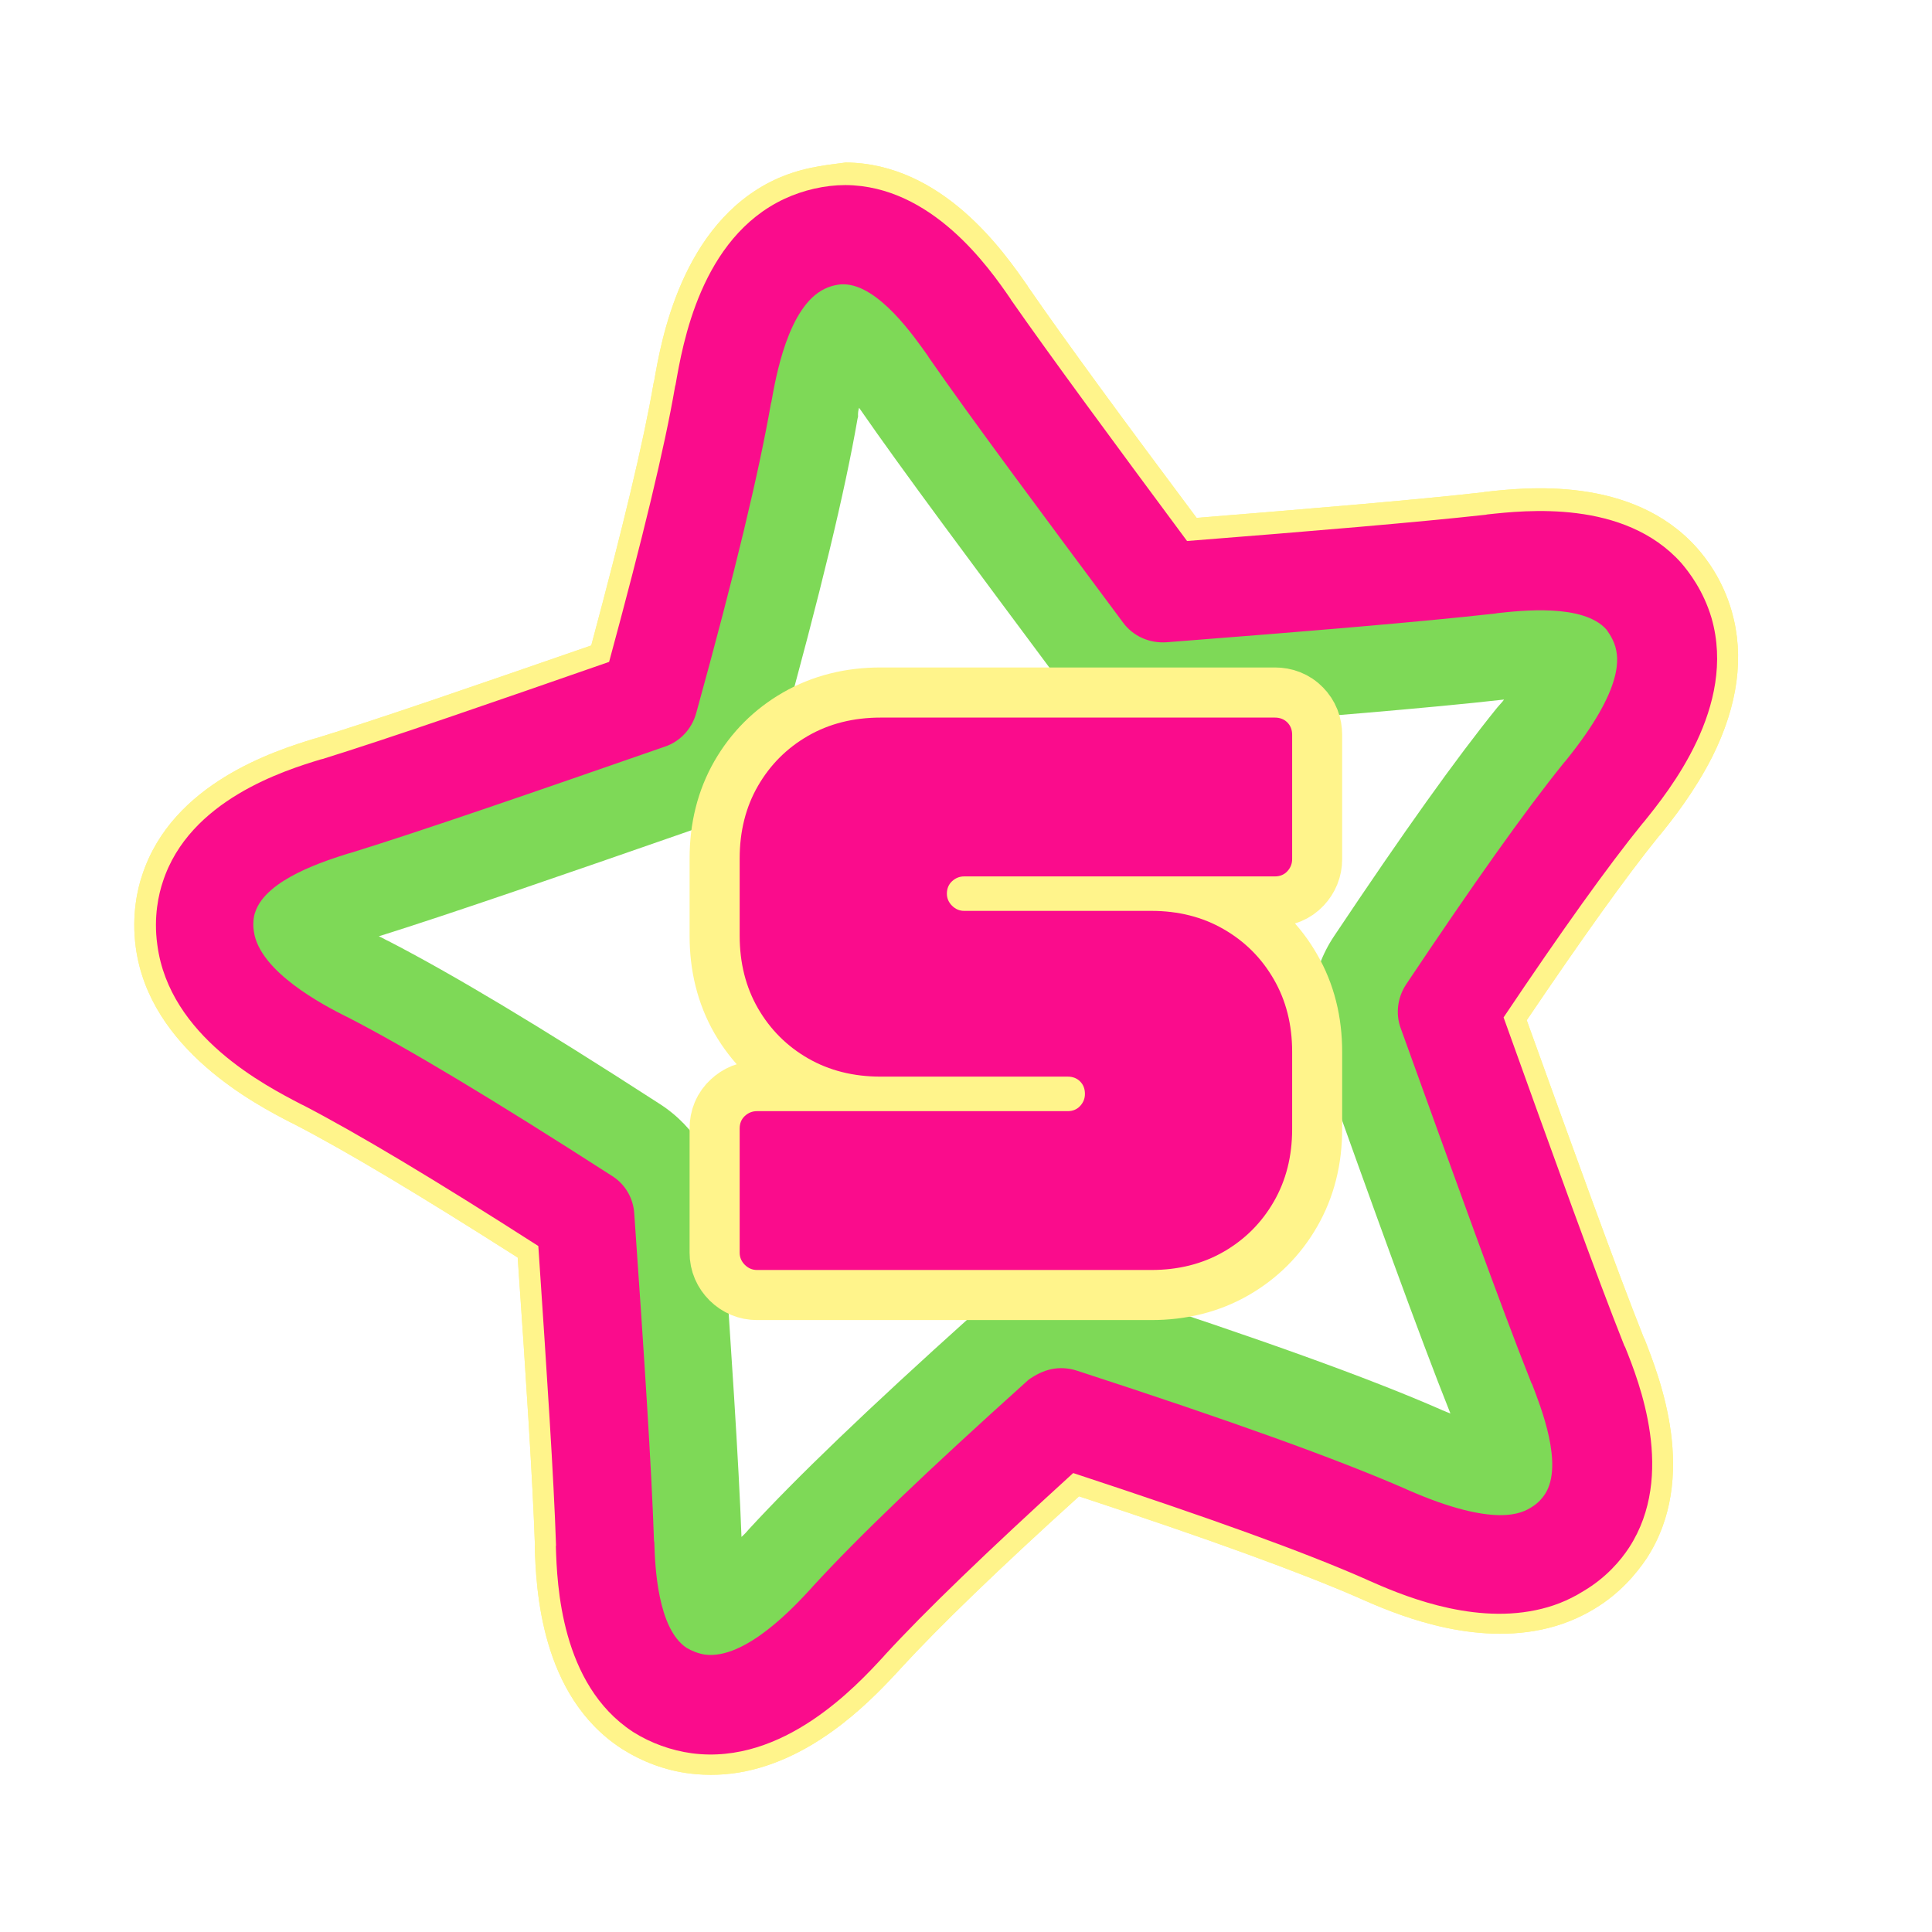
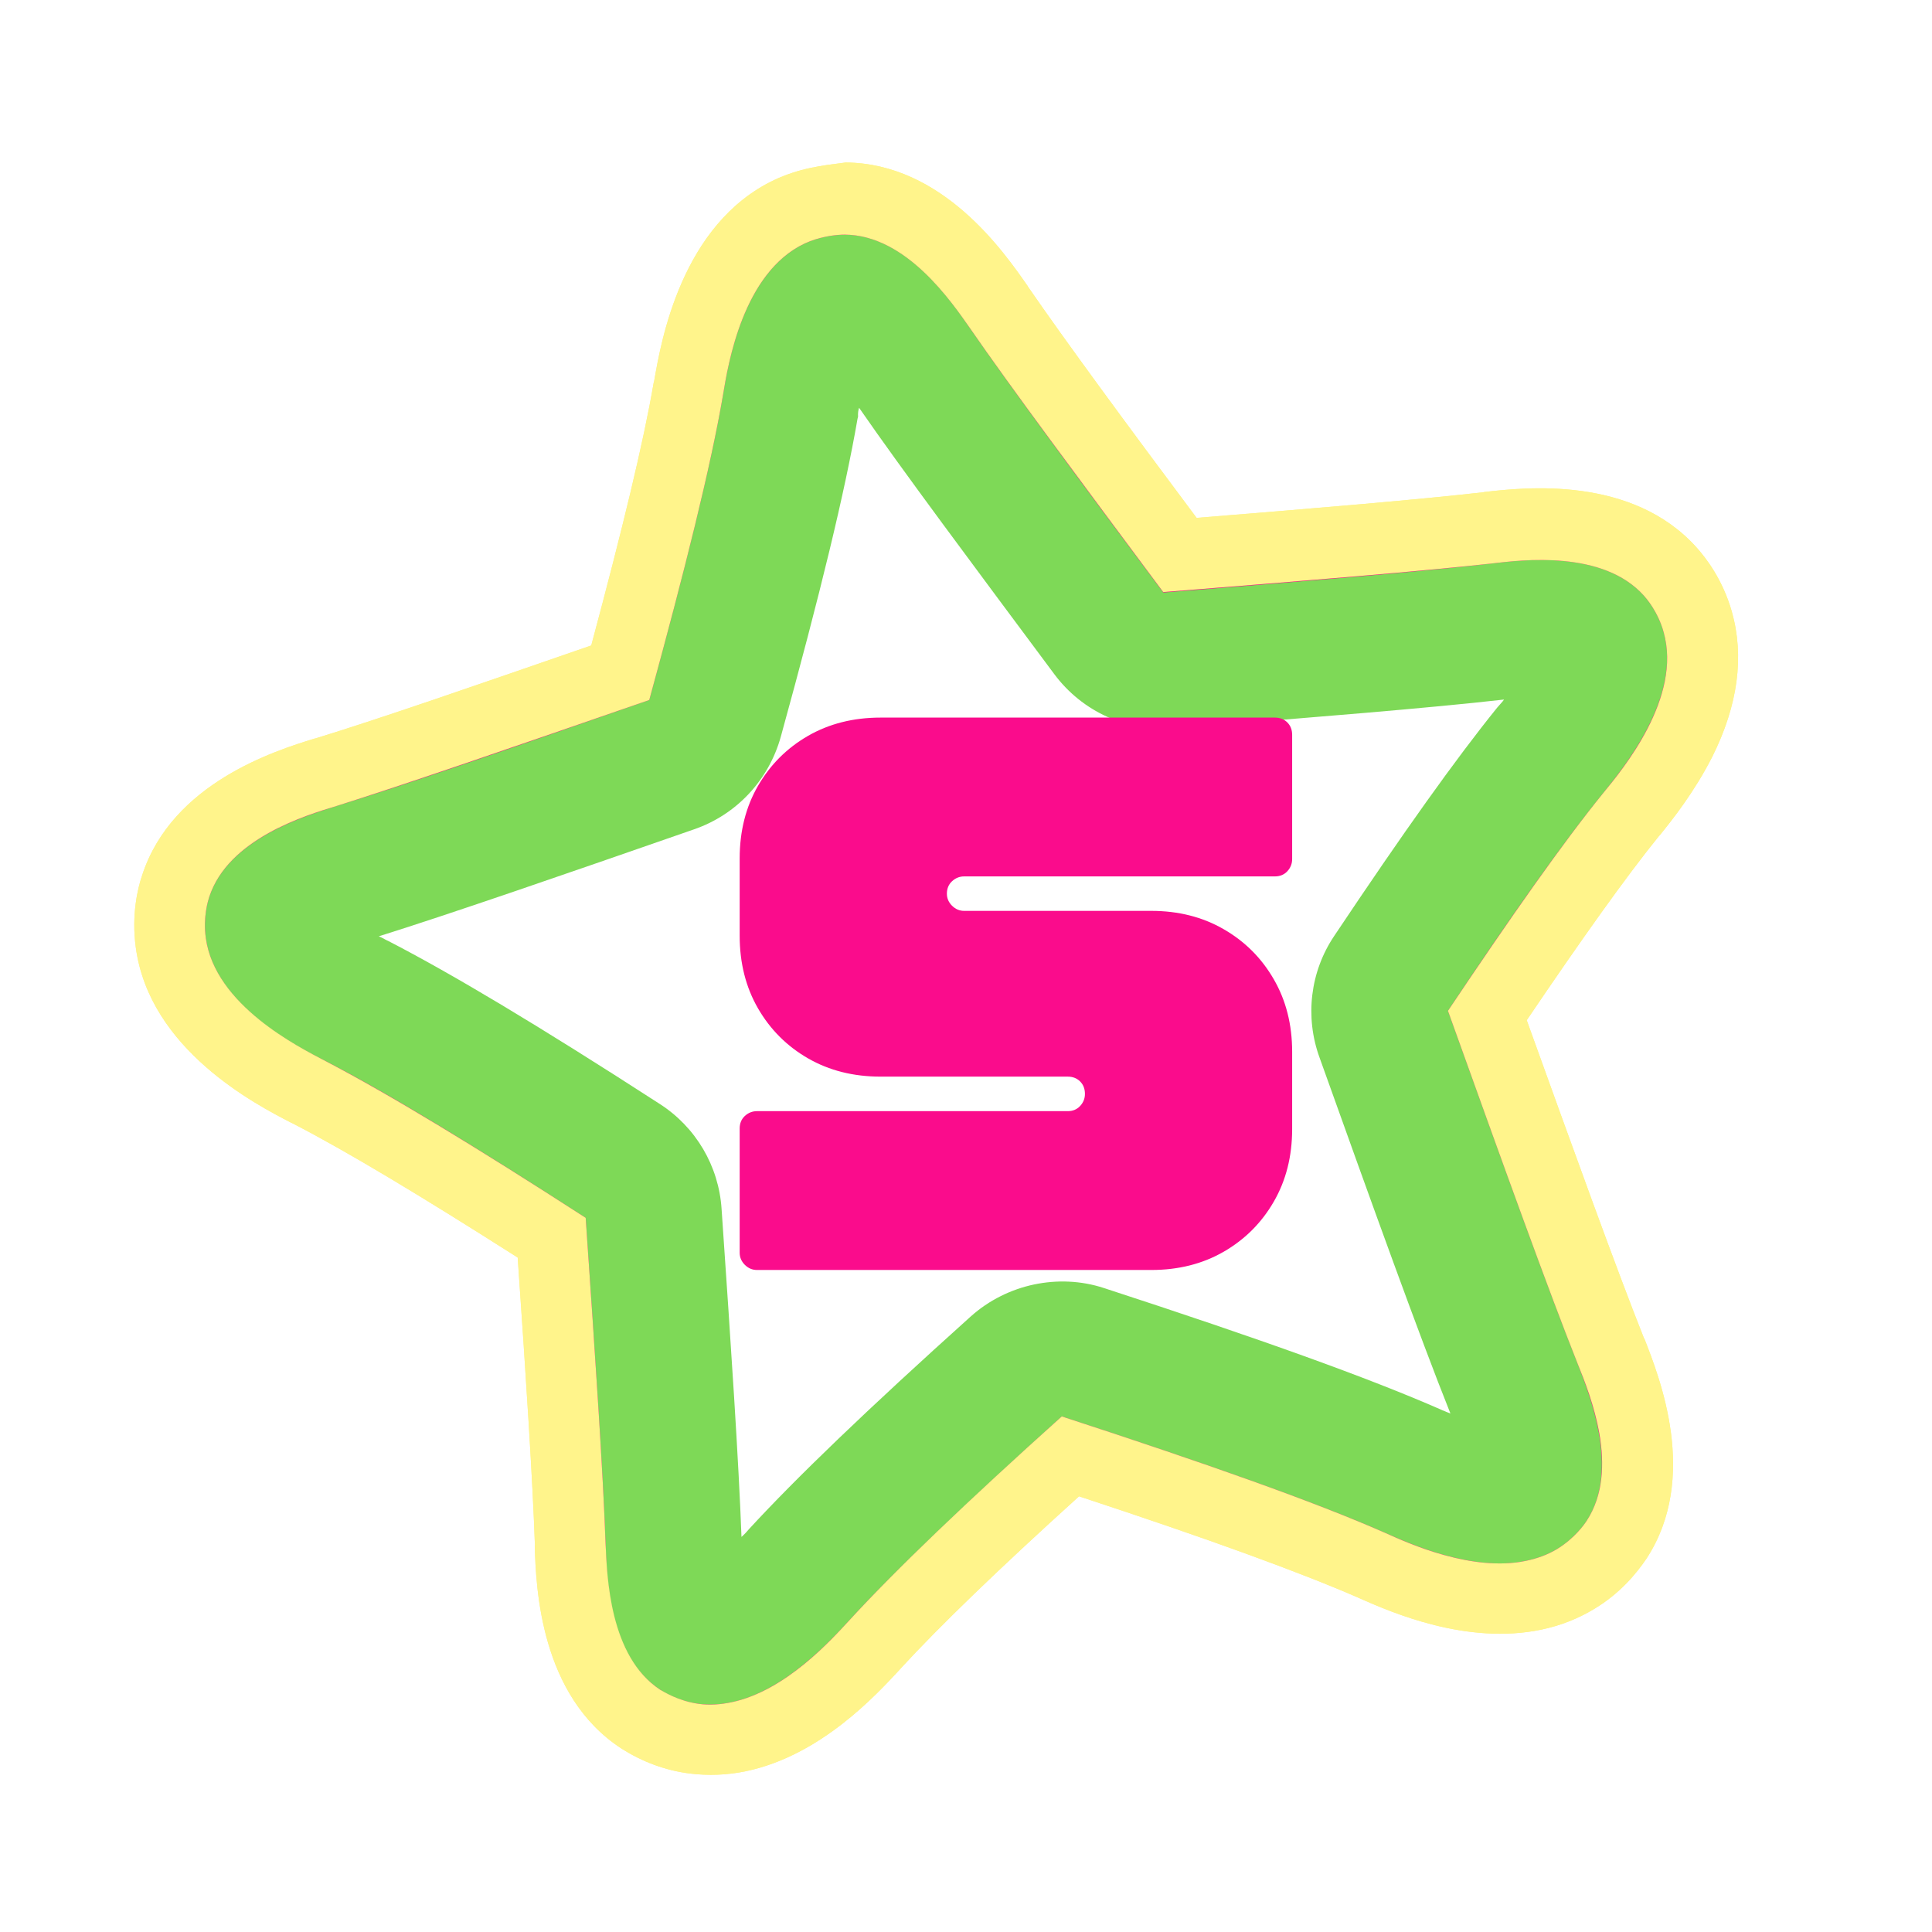
<svg xmlns="http://www.w3.org/2000/svg" version="1.0" preserveAspectRatio="xMidYMid meet" height="500" viewBox="0 0 375 375" zoomAndPan="magnify" width="500">
  <defs>
    <g />
    <clipPath id="81bd11b6ac">
      <path clip-rule="nonzero" d="M 53 58 L 311 58 L 311 318 L 53 318 Z M 53 58" />
    </clipPath>
    <clipPath id="dcae687e67">
      <path clip-rule="nonzero" d="M 0 65.488 L 312.266 -0.082 L 375.523 301.164 L 63.258 366.734 Z M 0 65.488" />
    </clipPath>
    <clipPath id="290eb4964a">
      <path clip-rule="nonzero" d="M 0 65.488 L 312.266 -0.082 L 375.523 301.164 L 63.258 366.734 Z M 0 65.488" />
    </clipPath>
    <clipPath id="550c4a5d23">
      <path clip-rule="nonzero" d="M 39 45 L 324 45 L 324 331 L 39 331 Z M 39 45" />
    </clipPath>
    <clipPath id="edb9f33f83">
      <path clip-rule="nonzero" d="M 0 65.488 L 312.266 -0.082 L 375.523 301.164 L 63.258 366.734 Z M 0 65.488" />
    </clipPath>
    <clipPath id="51a95dfcb0">
      <path clip-rule="nonzero" d="M 0 65.488 L 312.266 -0.082 L 375.523 301.164 L 63.258 366.734 Z M 0 65.488" />
    </clipPath>
    <clipPath id="a6cb4f7d7b">
      <path clip-rule="nonzero" d="M 26 31 L 338 31 L 338 345 L 26 345 Z M 26 31" />
    </clipPath>
    <clipPath id="14e43ab9a9">
      <path clip-rule="nonzero" d="M 0 65.488 L 312.266 -0.082 L 375.523 301.164 L 63.258 366.734 Z M 0 65.488" />
    </clipPath>
    <clipPath id="ae405eeb6a">
      <path clip-rule="nonzero" d="M 0 65.488 L 312.266 -0.082 L 375.523 301.164 L 63.258 366.734 Z M 0 65.488" />
    </clipPath>
    <clipPath id="9d9e68cf38">
      <path clip-rule="nonzero" d="M 30 35 L 334 35 L 334 341 L 30 341 Z M 30 35" />
    </clipPath>
    <clipPath id="b0c6faf3a8">
      <path clip-rule="nonzero" d="M 0 65.488 L 312.266 -0.082 L 375.523 301.164 L 63.258 366.734 Z M 0 65.488" />
    </clipPath>
    <clipPath id="1b78796904">
      <path clip-rule="nonzero" d="M 0 65.488 L 312.266 -0.082 L 375.523 301.164 L 63.258 366.734 Z M 0 65.488" />
    </clipPath>
    <clipPath id="a6411bee22">
      <path clip-rule="nonzero" d="M 53 58 L 311 58 L 311 318 L 53 318 Z M 53 58" />
    </clipPath>
    <clipPath id="6f358bd958">
      <path clip-rule="nonzero" d="M 0 65.488 L 312.266 -0.082 L 375.523 301.164 L 63.258 366.734 Z M 0 65.488" />
    </clipPath>
    <clipPath id="0b16d59ccd">
      <path clip-rule="nonzero" d="M 0 65.488 L 312.266 -0.082 L 375.523 301.164 L 63.258 366.734 Z M 0 65.488" />
    </clipPath>
    <clipPath id="dfbecd1645">
      <path clip-rule="nonzero" d="M 39 45 L 324 45 L 324 331 L 39 331 Z M 39 45" />
    </clipPath>
    <clipPath id="7ac3a0c251">
      <path clip-rule="nonzero" d="M 0 65.488 L 312.266 -0.082 L 375.523 301.164 L 63.258 366.734 Z M 0 65.488" />
    </clipPath>
    <clipPath id="1384a6bf2f">
      <path clip-rule="nonzero" d="M 0 65.488 L 312.266 -0.082 L 375.523 301.164 L 63.258 366.734 Z M 0 65.488" />
    </clipPath>
    <clipPath id="bab6638e7d">
      <path clip-rule="nonzero" d="M 26 31 L 338 31 L 338 345 L 26 345 Z M 26 31" />
    </clipPath>
    <clipPath id="28d04f83aa">
      <path clip-rule="nonzero" d="M 0 65.488 L 312.266 -0.082 L 375.523 301.164 L 63.258 366.734 Z M 0 65.488" />
    </clipPath>
    <clipPath id="9a3d789173">
      <path clip-rule="nonzero" d="M 0 65.488 L 312.266 -0.082 L 375.523 301.164 L 63.258 366.734 Z M 0 65.488" />
    </clipPath>
    <clipPath id="92d767b940">
      <path clip-rule="nonzero" d="M 30 35 L 334 35 L 334 341 L 30 341 Z M 30 35" />
    </clipPath>
    <clipPath id="4ceb2ad4fe">
-       <path clip-rule="nonzero" d="M 0 65.488 L 312.266 -0.082 L 375.523 301.164 L 63.258 366.734 Z M 0 65.488" />
-     </clipPath>
+       </clipPath>
    <clipPath id="2dd947bb23">
      <path clip-rule="nonzero" d="M 0 65.488 L 312.266 -0.082 L 375.523 301.164 L 63.258 366.734 Z M 0 65.488" />
    </clipPath>
  </defs>
-   <rect fill-opacity="1" height="450" y="-37.5" fill="#ffffff" width="450" x="-37.5" />
  <rect fill-opacity="1" height="450" y="-37.5" fill="#ffffff" width="450" x="-37.5" />
  <g clip-path="url(#81bd11b6ac)">
    <g clip-path="url(#dcae687e67)">
      <g clip-path="url(#290eb4964a)">
        <path fill-rule="nonzero" fill-opacity="1" d="M 293.52 290.199 C 287.453 291.473 277.898 287.238 274.719 285.855 L 274.305 285.66 C 260.766 279.746 240.398 272.379 210.211 262.602 C 208.004 261.852 205.66 261.785 203.43 262.254 C 201.199 262.723 199.098 263.816 197.289 265.406 C 177.469 283.266 164.125 296.035 155.102 305.848 L 154.801 306.191 C 152.445 308.734 145.312 316.477 139.336 317.73 C 138.621 317.879 137.977 317.922 137.402 317.855 C 136.723 317.719 135.934 317.512 135.395 317.16 C 133.539 315.871 131.285 311.781 130.863 299.57 L 130.895 299.285 C 130.402 284.949 128.938 262.895 127.031 235.625 C 126.723 231.5 124.523 227.676 120.98 225.438 C 97.82 210.551 81.488 200.656 69.469 194.422 L 69.055 194.23 C 56.617 187.805 53.605 183.219 53.223 180.504 C 53.125 179.594 53.312 178.715 53.344 178.43 C 54.004 176.242 57.316 172.938 69.137 169.336 L 69.406 169.281 C 83.578 164.906 105.465 157.332 130.543 148.523 C 134.625 147.109 137.828 143.734 138.914 139.594 C 146.32 111.859 150.945 92.625 153.301 78.996 L 153.406 78.602 C 155.812 64.773 159.293 60.5 161.75 59.332 C 162.086 59.168 162.535 59.074 162.891 59 C 163.07 58.961 163.426 58.887 163.801 58.902 C 166.055 58.988 170.137 61.113 177.188 71.184 L 177.332 71.434 C 185.621 83.387 199.387 101.926 215.094 123.035 C 217.812 126.66 222.25 128.707 226.734 128.324 C 253.215 126.211 276.391 124.328 290.77 122.703 L 291.035 122.648 C 303.328 121.277 307.598 122.988 309.152 124.621 C 309.387 124.852 309.914 125.578 310.102 126.473 C 310.84 129.109 309.945 134.609 301.145 145.496 L 300.844 145.836 C 293.156 155.371 283.082 169.504 269.965 189.121 C 267.621 192.594 267.145 196.98 268.523 200.883 C 278.992 229.895 287.977 254.934 293.914 269.898 L 293.973 270.168 C 298.496 281.516 298.074 286.168 296.895 288.09 C 296.613 288.523 295.996 289.121 295.336 289.539 C 294.84 289.828 294.234 290.047 293.52 290.199 Z M 293.52 290.199" fill="#ffffff" />
      </g>
    </g>
  </g>
  <g clip-path="url(#550c4a5d23)">
    <g clip-path="url(#edb9f33f83)">
      <g clip-path="url(#51a95dfcb0)">
        <path fill-rule="nonzero" fill-opacity="1" d="M 166.75 79.152 C 175.184 91.355 188.914 109.715 204.617 130.824 C 210.07 138.16 218.816 142.098 227.895 141.402 C 255.199 139.211 277.375 137.441 291.93 135.781 C 291.648 136.215 291.258 136.578 290.887 137.027 L 290.586 137.371 C 282.527 147.355 272.523 161.379 258.984 181.645 C 254.297 188.594 253.254 197.383 256.117 205.258 C 266.48 234.199 275.445 259.148 281.527 274.363 C 281.027 274.188 280.504 273.926 280.004 273.75 L 279.59 273.559 C 265.637 267.453 244.875 259.98 214.273 250.008 C 209.77 248.531 205.086 248.398 200.711 249.316 C 196.25 250.254 191.941 252.367 188.414 255.531 C 168.273 273.641 154.629 286.754 145.375 296.805 L 145.074 297.148 C 144.703 297.598 144.312 297.961 143.922 298.32 C 143.391 283.805 141.926 261.754 140.059 234.66 C 139.512 226.297 135.043 218.758 128.043 214.266 C 104.543 199.074 87.816 189.078 75.379 182.652 L 74.969 182.461 C 74.445 182.199 74.016 181.914 73.512 181.742 C 87.848 177.242 109.734 169.664 134.738 160.965 C 142.988 158.113 149.219 151.402 151.555 142.992 C 159.277 115.004 164.008 95.379 166.449 81.266 L 166.551 80.871 C 166.508 80.227 166.574 79.652 166.75 79.152 M 160.246 45.953 C 158.996 46.215 157.586 46.605 156.145 47.281 C 144.199 52.957 141.312 70.703 140.332 76.688 C 137.945 90.605 132.984 110.465 126.02 135.871 C 99.375 145.191 78.703 152.328 65.312 156.445 C 59.285 158.363 44.289 162.816 40.605 174.117 C 40.383 174.816 39.375 178.008 39.949 182.082 C 41.773 195.207 57.91 203.277 63.23 205.98 C 75.449 212.266 92.34 222.602 113.68 236.379 C 115.59 264.113 117.051 285.703 117.539 299.574 C 117.742 305.867 118.145 321.527 128.168 327.996 C 128.816 328.418 131.602 330.16 135.633 330.715 C 137.836 330.996 139.941 330.832 141.996 330.402 C 152.434 328.211 161.422 318.215 164.84 314.52 C 173.938 304.594 187.848 291.426 206.09 274.926 C 233.895 283.992 255.121 291.461 268.984 297.586 C 273.598 299.598 285.758 305.152 296.199 302.957 C 298.25 302.527 300.336 301.809 302.238 300.664 C 305.707 298.539 307.559 295.82 307.98 295.176 C 314.465 285.242 308.531 270.742 306.258 264.789 C 300.543 250.434 292.055 226.875 281.047 196.203 C 293.301 177.793 303.355 163.57 311.203 153.91 C 314.969 149.207 326.492 135.328 322.902 122.664 C 321.793 118.707 319.586 116.188 319.098 115.637 C 311.18 106.773 295.641 108.637 289.371 109.395 C 275.457 111.012 253.746 112.777 225.801 115.012 C 209.082 92.621 196.199 75.203 188.293 63.727 C 184.684 58.523 175.926 45.641 163.977 45.543 C 163.422 45.566 162.027 45.578 160.246 45.953 Z M 160.246 45.953" fill="#7ed957" />
      </g>
    </g>
  </g>
  <g clip-path="url(#a6cb4f7d7b)">
    <g clip-path="url(#14e43ab9a9)">
      <g clip-path="url(#ae405eeb6a)">
        <path fill-rule="nonzero" fill-opacity="1" d="M 160.246 45.953 C 162.117 45.559 163.512 45.547 163.977 45.543 C 175.926 45.641 184.703 58.613 188.293 63.727 C 196.199 75.203 209.172 92.605 225.781 114.922 C 253.727 112.688 275.438 110.926 289.371 109.395 C 295.641 108.637 311.18 106.773 319.098 115.637 C 319.586 116.188 321.793 118.707 322.902 122.664 C 326.512 135.414 314.984 149.297 311.203 153.91 C 303.355 163.57 293.32 177.883 281.047 196.203 C 292.055 226.875 300.543 250.434 306.258 264.789 C 308.602 270.633 314.535 285.133 307.98 295.176 C 307.559 295.82 305.707 298.539 302.238 300.664 C 300.336 301.809 298.34 302.508 296.199 302.957 C 285.758 305.152 273.508 299.617 268.984 297.586 C 255.121 291.461 233.895 283.992 206.09 274.926 C 187.828 291.336 173.938 304.594 164.84 314.52 C 161.422 318.215 152.523 328.191 141.996 330.402 C 139.941 330.832 137.746 331.016 135.633 330.715 C 131.602 330.16 128.797 328.328 128.168 327.996 C 118.234 321.508 117.832 305.848 117.539 299.574 C 117.051 285.703 115.59 264.113 113.68 236.379 C 92.34 222.602 75.469 212.355 63.23 205.98 C 57.891 203.188 41.758 195.117 39.949 182.082 C 39.375 178.008 40.383 174.816 40.605 174.117 C 44.289 162.816 59.266 158.273 65.312 156.445 C 78.684 152.238 99.359 145.105 126.02 135.871 C 132.984 110.465 137.945 90.605 140.332 76.688 C 141.312 70.703 144.199 52.957 156.145 47.281 C 157.586 46.605 158.996 46.215 160.246 45.953 M 157.434 32.57 C 154.934 33.094 152.582 33.867 150.375 34.891 C 132.234 43.449 128.289 66.359 126.984 73.898 L 126.879 74.293 C 124.914 85.793 120.875 102.48 114.762 125.285 C 92.785 132.883 73.77 139.484 61.25 143.324 L 60.984 143.379 C 53.461 145.703 33.438 151.957 27.602 169.859 C 26.73 172.371 25.492 177.57 26.359 183.91 C 29.035 203.75 49.719 214.406 56.512 217.918 L 56.926 218.113 C 67.062 223.344 81.344 231.898 100.484 244.09 C 102.145 267.965 103.383 287.176 103.828 299.938 L 103.797 300.227 C 104.051 308.09 104.824 329.078 120.586 339.367 C 120.586 339.367 120.695 339.441 120.695 339.441 C 124.672 341.957 129.121 343.633 133.812 344.23 C 137.445 344.68 141.148 344.555 144.805 343.785 C 159.262 340.75 169.949 329.098 174.586 324.117 L 174.887 323.773 C 182.32 315.691 193.625 304.746 209.438 290.434 C 234.66 298.738 252.016 305.062 263.598 310.086 L 264.008 310.277 C 270.168 312.988 284.73 319.34 299.188 316.305 C 302.934 315.52 306.375 314.145 309.43 312.293 C 314.48 309.273 317.66 305.348 319.512 302.629 C 319.512 302.629 319.586 302.52 319.586 302.52 C 329.875 286.758 322.055 267.25 319.211 259.93 L 319.066 259.68 C 313.734 246.266 305.707 224.008 296.336 198.023 C 307.145 182.059 315.492 170.34 321.926 162.371 L 322.227 162.031 C 324.594 159.109 328.871 153.742 332.363 146.859 C 337.344 136.867 338.613 127.379 336.133 118.676 C 334.375 112.523 331.172 108.352 329.344 106.312 C 316.801 92.27 295.953 94.598 288.129 95.496 L 287.863 95.551 C 275.215 96.996 255.348 98.652 232.262 100.52 C 218.531 82.16 206.789 66.18 199.555 55.68 L 199.406 55.43 C 194.875 48.93 182.961 31.68 164.113 31.539 C 164.113 31.539 164.023 31.559 164.023 31.559 C 161.754 31.848 159.574 32.117 157.434 32.57 Z M 157.434 32.57" fill="#fff48b" />
      </g>
    </g>
  </g>
  <g clip-path="url(#9d9e68cf38)">
    <g clip-path="url(#b0c6faf3a8)">
      <g clip-path="url(#1b78796904)">
        <path fill-rule="nonzero" fill-opacity="1" d="M 298.113 312.523 C 284.996 315.281 271.348 309.293 265.496 306.703 L 265.082 306.512 C 253.066 301.207 234.926 294.676 208.305 285.918 C 191.57 301.172 179.559 312.73 171.824 321.156 L 171.523 321.5 C 166.215 327.273 152.02 342.645 134.293 340.312 C 130.266 339.758 126.336 338.348 122.898 336.184 C 122.898 336.184 122.898 336.184 122.789 336.109 C 108.844 326.93 108.121 307.516 107.891 300.203 L 107.922 299.918 C 107.492 286.777 106.156 266.656 104.488 241.852 C 84.355 228.938 69.336 219.977 58.875 214.535 L 58.465 214.344 C 51.453 210.691 32.875 201.176 30.539 183.406 C 29.754 177.887 30.855 173.371 31.602 171.164 C 36.742 155.27 55.285 149.516 62.293 147.391 L 62.559 147.336 C 75.504 143.312 95.305 136.453 118.227 128.473 C 124.738 104.465 128.984 86.988 131.035 75.004 L 131.137 74.613 C 132.496 66.875 135.98 46.203 152.27 38.59 C 155.918 36.895 160.094 35.922 164.102 35.922 C 180.891 36.027 191.973 51.961 196.125 57.984 L 196.27 58.234 C 203.867 69.121 216.113 85.742 230.406 105.008 C 254.512 103.113 275.293 101.359 288.406 99.91 L 288.672 99.852 C 295.961 99.066 315.254 96.879 326.332 109.273 C 327.816 111.012 330.621 114.613 332.211 119.965 C 337.133 137.191 323.969 153.465 319.09 159.52 L 318.789 159.863 C 312.055 168.172 303.199 180.559 291.844 197.477 C 301.488 224.332 309.773 247.375 315.289 261.219 L 315.434 261.465 C 318.164 268.254 325.312 286.316 316.238 300.336 C 316.238 300.336 316.238 300.336 316.168 300.441 C 314.617 302.816 311.785 306.207 307.395 308.805 C 304.266 310.766 301.238 311.871 298.113 312.523 Z M 204.07 265.754 C 205.676 265.414 207.375 265.523 208.973 266.027 C 239.074 275.824 259.332 283.121 272.766 288.969 L 273.176 289.16 C 290.418 296.719 295.535 293.594 297.191 292.594 C 298.684 291.723 299.547 290.516 299.902 289.977 C 303.547 284.273 299.039 273.016 297.391 268.703 L 297.246 268.453 C 291.324 253.578 282.34 228.539 271.891 199.617 C 270.824 196.766 271.277 193.598 272.898 191.113 C 285.945 171.605 295.93 157.488 303.547 148.062 L 303.848 147.723 C 315.688 133.125 314.008 127.328 313.523 125.473 C 312.934 123.547 311.832 122.289 311.812 122.199 C 307.293 117.094 295.109 118.531 290.555 119.023 L 290.289 119.078 C 275.906 120.699 253.84 122.539 226.43 124.664 C 223.125 124.891 219.945 123.508 217.988 120.844 C 202.281 99.734 188.531 81.285 180.246 69.332 L 180.102 69.082 C 177.453 65.352 170.492 55.262 163.766 55.184 C 163.391 55.168 161.816 55.219 160.125 56.039 C 152.918 59.418 150.547 73.426 149.734 77.973 L 149.629 78.367 C 147.254 91.91 142.699 111.035 135.129 138.43 C 134.281 141.496 132 143.934 129.039 144.926 C 103.945 153.645 82.059 161.219 67.973 165.574 L 67.707 165.633 C 63.34 167.016 51.605 170.598 49.523 177.09 C 49.453 177.199 48.949 178.793 49.273 180.777 C 50.367 188.652 62.91 195.148 67.078 197.254 L 67.492 197.445 C 79.406 203.609 95.723 213.414 118.77 228.23 C 121.344 229.832 122.941 232.57 123.113 235.609 C 125.02 262.879 126.465 284.844 126.941 299.09 L 127 299.359 C 127.133 303.988 127.625 316.09 133.258 319.844 C 134.316 320.461 135.539 320.949 136.793 321.152 C 144.652 322.203 154.211 311.812 157.395 308.348 L 157.695 308.004 C 166.562 298.316 179.906 285.547 199.656 267.797 C 200.953 266.875 202.465 266.09 204.07 265.754 Z M 311.133 154.02 Z M 311.133 154.02" fill="#fa0c8c" />
      </g>
    </g>
  </g>
  <g clip-path="url(#a6411bee22)">
    <g clip-path="url(#6f358bd958)">
      <g clip-path="url(#0b16d59ccd)">
        <path fill-rule="nonzero" fill-opacity="1" d="M 293.52 290.199 C 287.453 291.473 277.898 287.238 274.719 285.855 L 274.305 285.66 C 260.766 279.746 240.398 272.379 210.211 262.602 C 208.004 261.852 205.66 261.785 203.43 262.254 C 201.199 262.723 199.098 263.816 197.289 265.406 C 177.469 283.266 164.125 296.035 155.102 305.848 L 154.801 306.191 C 152.445 308.734 145.312 316.477 139.336 317.73 C 138.621 317.879 137.977 317.922 137.402 317.855 C 136.723 317.719 135.934 317.512 135.395 317.16 C 133.539 315.871 131.285 311.781 130.863 299.57 L 130.895 299.285 C 130.402 284.949 128.938 262.895 127.031 235.625 C 126.723 231.5 124.523 227.676 120.98 225.438 C 97.82 210.551 81.488 200.656 69.469 194.422 L 69.055 194.23 C 56.617 187.805 53.605 183.219 53.223 180.504 C 53.125 179.594 53.312 178.715 53.344 178.43 C 54.004 176.242 57.316 172.938 69.137 169.336 L 69.406 169.281 C 83.578 164.906 105.465 157.332 130.543 148.523 C 134.625 147.109 137.828 143.734 138.914 139.594 C 146.32 111.859 150.945 92.625 153.301 78.996 L 153.406 78.602 C 155.812 64.773 159.293 60.5 161.75 59.332 C 162.086 59.168 162.535 59.074 162.891 59 C 163.07 58.961 163.426 58.887 163.801 58.902 C 166.055 58.988 170.137 61.113 177.188 71.184 L 177.332 71.434 C 185.621 83.387 199.387 101.926 215.094 123.035 C 217.812 126.66 222.25 128.707 226.734 128.324 C 253.215 126.211 276.391 124.328 290.77 122.703 L 291.035 122.648 C 303.328 121.277 307.598 122.988 309.152 124.621 C 309.387 124.852 309.914 125.578 310.102 126.473 C 310.84 129.109 309.945 134.609 301.145 145.496 L 300.844 145.836 C 293.156 155.371 283.082 169.504 269.965 189.121 C 267.621 192.594 267.145 196.98 268.523 200.883 C 278.992 229.895 287.977 254.934 293.914 269.898 L 293.973 270.168 C 298.496 281.516 298.074 286.168 296.895 288.09 C 296.613 288.523 295.996 289.121 295.336 289.539 C 294.84 289.828 294.234 290.047 293.52 290.199 Z M 293.52 290.199" fill="#ffffff" />
      </g>
    </g>
  </g>
  <g clip-path="url(#dfbecd1645)">
    <g clip-path="url(#7ac3a0c251)">
      <g clip-path="url(#1384a6bf2f)">
        <path fill-rule="nonzero" fill-opacity="1" d="M 166.75 79.152 C 175.184 91.355 188.914 109.715 204.617 130.824 C 210.07 138.16 218.816 142.098 227.895 141.402 C 255.199 139.211 277.375 137.441 291.93 135.781 C 291.648 136.215 291.258 136.578 290.887 137.027 L 290.586 137.371 C 282.527 147.355 272.523 161.379 258.984 181.645 C 254.297 188.594 253.254 197.383 256.117 205.258 C 266.48 234.199 275.445 259.148 281.527 274.363 C 281.027 274.188 280.504 273.926 280.004 273.75 L 279.59 273.559 C 265.637 267.453 244.875 259.98 214.273 250.008 C 209.77 248.531 205.086 248.398 200.711 249.316 C 196.25 250.254 191.941 252.367 188.414 255.531 C 168.273 273.641 154.629 286.754 145.375 296.805 L 145.074 297.148 C 144.703 297.598 144.312 297.961 143.922 298.32 C 143.391 283.805 141.926 261.754 140.059 234.66 C 139.512 226.297 135.043 218.758 128.043 214.266 C 104.543 199.074 87.816 189.078 75.379 182.652 L 74.969 182.461 C 74.445 182.199 74.016 181.914 73.512 181.742 C 87.848 177.242 109.734 169.664 134.738 160.965 C 142.988 158.113 149.219 151.402 151.555 142.992 C 159.277 115.004 164.008 95.379 166.449 81.266 L 166.551 80.871 C 166.508 80.227 166.574 79.652 166.75 79.152 M 160.246 45.953 C 158.996 46.215 157.586 46.605 156.145 47.281 C 144.199 52.957 141.312 70.703 140.332 76.688 C 137.945 90.605 132.984 110.465 126.02 135.871 C 99.375 145.191 78.703 152.328 65.312 156.445 C 59.285 158.363 44.289 162.816 40.605 174.117 C 40.383 174.816 39.375 178.008 39.949 182.082 C 41.773 195.207 57.91 203.277 63.23 205.98 C 75.449 212.266 92.34 222.602 113.68 236.379 C 115.59 264.113 117.051 285.703 117.539 299.574 C 117.742 305.867 118.145 321.527 128.168 327.996 C 128.816 328.418 131.602 330.16 135.633 330.715 C 137.836 330.996 139.941 330.832 141.996 330.402 C 152.434 328.211 161.422 318.215 164.84 314.52 C 173.938 304.594 187.848 291.426 206.09 274.926 C 233.895 283.992 255.121 291.461 268.984 297.586 C 273.598 299.598 285.758 305.152 296.199 302.957 C 298.25 302.527 300.336 301.809 302.238 300.664 C 305.707 298.539 307.559 295.82 307.98 295.176 C 314.465 285.242 308.531 270.742 306.258 264.789 C 300.543 250.434 292.055 226.875 281.047 196.203 C 293.301 177.793 303.355 163.57 311.203 153.91 C 314.969 149.207 326.492 135.328 322.902 122.664 C 321.793 118.707 319.586 116.188 319.098 115.637 C 311.18 106.773 295.641 108.637 289.371 109.395 C 275.457 111.012 253.746 112.777 225.801 115.012 C 209.082 92.621 196.199 75.203 188.293 63.727 C 184.684 58.523 175.926 45.641 163.977 45.543 C 163.422 45.566 162.027 45.578 160.246 45.953 Z M 160.246 45.953" fill="#7ed957" />
      </g>
    </g>
  </g>
  <g clip-path="url(#bab6638e7d)">
    <g clip-path="url(#28d04f83aa)">
      <g clip-path="url(#9a3d789173)">
        <path fill-rule="nonzero" fill-opacity="1" d="M 160.246 45.953 C 162.117 45.559 163.512 45.547 163.977 45.543 C 175.926 45.641 184.703 58.613 188.293 63.727 C 196.199 75.203 209.172 92.605 225.781 114.922 C 253.727 112.688 275.438 110.926 289.371 109.395 C 295.641 108.637 311.18 106.773 319.098 115.637 C 319.586 116.188 321.793 118.707 322.902 122.664 C 326.512 135.414 314.984 149.297 311.203 153.91 C 303.355 163.57 293.32 177.883 281.047 196.203 C 292.055 226.875 300.543 250.434 306.258 264.789 C 308.602 270.633 314.535 285.133 307.98 295.176 C 307.559 295.82 305.707 298.539 302.238 300.664 C 300.336 301.809 298.34 302.508 296.199 302.957 C 285.758 305.152 273.508 299.617 268.984 297.586 C 255.121 291.461 233.895 283.992 206.09 274.926 C 187.828 291.336 173.938 304.594 164.84 314.52 C 161.422 318.215 152.523 328.191 141.996 330.402 C 139.941 330.832 137.746 331.016 135.633 330.715 C 131.602 330.16 128.797 328.328 128.168 327.996 C 118.234 321.508 117.832 305.848 117.539 299.574 C 117.051 285.703 115.59 264.113 113.68 236.379 C 92.34 222.602 75.469 212.355 63.23 205.98 C 57.891 203.188 41.758 195.117 39.949 182.082 C 39.375 178.008 40.383 174.816 40.605 174.117 C 44.289 162.816 59.266 158.273 65.312 156.445 C 78.684 152.238 99.359 145.105 126.02 135.871 C 132.984 110.465 137.945 90.605 140.332 76.688 C 141.312 70.703 144.199 52.957 156.145 47.281 C 157.586 46.605 158.996 46.215 160.246 45.953 M 157.434 32.57 C 154.934 33.094 152.582 33.867 150.375 34.891 C 132.234 43.449 128.289 66.359 126.984 73.898 L 126.879 74.293 C 124.914 85.793 120.875 102.48 114.762 125.285 C 92.785 132.883 73.77 139.484 61.25 143.324 L 60.984 143.379 C 53.461 145.703 33.438 151.957 27.602 169.859 C 26.73 172.371 25.492 177.57 26.359 183.91 C 29.035 203.75 49.719 214.406 56.512 217.918 L 56.926 218.113 C 67.062 223.344 81.344 231.898 100.484 244.09 C 102.145 267.965 103.383 287.176 103.828 299.938 L 103.797 300.227 C 104.051 308.09 104.824 329.078 120.586 339.367 C 120.586 339.367 120.695 339.441 120.695 339.441 C 124.672 341.957 129.121 343.633 133.812 344.23 C 137.445 344.68 141.148 344.555 144.805 343.785 C 159.262 340.75 169.949 329.098 174.586 324.117 L 174.887 323.773 C 182.32 315.691 193.625 304.746 209.438 290.434 C 234.66 298.738 252.016 305.062 263.598 310.086 L 264.008 310.277 C 270.168 312.988 284.73 319.34 299.188 316.305 C 302.934 315.52 306.375 314.145 309.43 312.293 C 314.48 309.273 317.66 305.348 319.512 302.629 C 319.512 302.629 319.586 302.52 319.586 302.52 C 329.875 286.758 322.055 267.25 319.211 259.93 L 319.066 259.68 C 313.734 246.266 305.707 224.008 296.336 198.023 C 307.145 182.059 315.492 170.34 321.926 162.371 L 322.227 162.031 C 324.594 159.109 328.871 153.742 332.363 146.859 C 337.344 136.867 338.613 127.379 336.133 118.676 C 334.375 112.523 331.172 108.352 329.344 106.312 C 316.801 92.27 295.953 94.598 288.129 95.496 L 287.863 95.551 C 275.215 96.996 255.348 98.652 232.262 100.52 C 218.531 82.16 206.789 66.18 199.555 55.68 L 199.406 55.43 C 194.875 48.93 182.961 31.68 164.113 31.539 C 164.113 31.539 164.023 31.559 164.023 31.559 C 161.754 31.848 159.574 32.117 157.434 32.57 Z M 157.434 32.57" fill="#fff48b" />
      </g>
    </g>
  </g>
  <g clip-path="url(#92d767b940)">
    <g clip-path="url(#4ceb2ad4fe)">
      <g clip-path="url(#2dd947bb23)">
        <path fill-rule="nonzero" fill-opacity="1" d="M 298.113 312.523 C 284.996 315.281 271.348 309.293 265.496 306.703 L 265.082 306.512 C 253.066 301.207 234.926 294.676 208.305 285.918 C 191.57 301.172 179.559 312.73 171.824 321.156 L 171.523 321.5 C 166.215 327.273 152.02 342.645 134.293 340.312 C 130.266 339.758 126.336 338.348 122.898 336.184 C 122.898 336.184 122.898 336.184 122.789 336.109 C 108.844 326.93 108.121 307.516 107.891 300.203 L 107.922 299.918 C 107.492 286.777 106.156 266.656 104.488 241.852 C 84.355 228.938 69.336 219.977 58.875 214.535 L 58.465 214.344 C 51.453 210.691 32.875 201.176 30.539 183.406 C 29.754 177.887 30.855 173.371 31.602 171.164 C 36.742 155.27 55.285 149.516 62.293 147.391 L 62.559 147.336 C 75.504 143.312 95.305 136.453 118.227 128.473 C 124.738 104.465 128.984 86.988 131.035 75.004 L 131.137 74.613 C 132.496 66.875 135.98 46.203 152.27 38.59 C 155.918 36.895 160.094 35.922 164.102 35.922 C 180.891 36.027 191.973 51.961 196.125 57.984 L 196.27 58.234 C 203.867 69.121 216.113 85.742 230.406 105.008 C 254.512 103.113 275.293 101.359 288.406 99.91 L 288.672 99.852 C 295.961 99.066 315.254 96.879 326.332 109.273 C 327.816 111.012 330.621 114.613 332.211 119.965 C 337.133 137.191 323.969 153.465 319.09 159.52 L 318.789 159.863 C 312.055 168.172 303.199 180.559 291.844 197.477 C 301.488 224.332 309.773 247.375 315.289 261.219 L 315.434 261.465 C 318.164 268.254 325.312 286.316 316.238 300.336 C 316.238 300.336 316.238 300.336 316.168 300.441 C 314.617 302.816 311.785 306.207 307.395 308.805 C 304.266 310.766 301.238 311.871 298.113 312.523 Z M 204.07 265.754 C 205.676 265.414 207.375 265.523 208.973 266.027 C 239.074 275.824 259.332 283.121 272.766 288.969 L 273.176 289.16 C 290.418 296.719 295.535 293.594 297.191 292.594 C 298.684 291.723 299.547 290.516 299.902 289.977 C 303.547 284.273 299.039 273.016 297.391 268.703 L 297.246 268.453 C 291.324 253.578 282.34 228.539 271.891 199.617 C 270.824 196.766 271.277 193.598 272.898 191.113 C 285.945 171.605 295.93 157.488 303.547 148.062 L 303.848 147.723 C 315.688 133.125 314.008 127.328 313.523 125.473 C 312.934 123.547 311.832 122.289 311.812 122.199 C 307.293 117.094 295.109 118.531 290.555 119.023 L 290.289 119.078 C 275.906 120.699 253.84 122.539 226.43 124.664 C 223.125 124.891 219.945 123.508 217.988 120.844 C 202.281 99.734 188.531 81.285 180.246 69.332 L 180.102 69.082 C 177.453 65.352 170.492 55.262 163.766 55.184 C 163.391 55.168 161.816 55.219 160.125 56.039 C 152.918 59.418 150.547 73.426 149.734 77.973 L 149.629 78.367 C 147.254 91.91 142.699 111.035 135.129 138.43 C 134.281 141.496 132 143.934 129.039 144.926 C 103.945 153.645 82.059 161.219 67.973 165.574 L 67.707 165.633 C 63.34 167.016 51.605 170.598 49.523 177.09 C 49.453 177.199 48.949 178.793 49.273 180.777 C 50.367 188.652 62.91 195.148 67.078 197.254 L 67.492 197.445 C 79.406 203.609 95.723 213.414 118.77 228.23 C 121.344 229.832 122.941 232.57 123.113 235.609 C 125.02 262.879 126.465 284.844 126.941 299.09 L 127 299.359 C 127.133 303.988 127.625 316.09 133.258 319.844 C 134.316 320.461 135.539 320.949 136.793 321.152 C 144.652 322.203 154.211 311.812 157.395 308.348 L 157.695 308.004 C 166.562 298.316 179.906 285.547 199.656 267.797 C 200.953 266.875 202.465 266.09 204.07 265.754 Z M 311.133 154.02 Z M 311.133 154.02" fill="#fa0c8c" />
      </g>
    </g>
  </g>
-   <path stroke-miterlimit="4" stroke-opacity="1" stroke-width="9.453" stroke="#fff48b" d="M 7.402 70 C 6.967 70 6.585 69.841 6.257 69.523 C 5.928 69.193 5.765 68.811 5.765 68.376 L 5.765 56.63 C 5.765 56.153 5.928 55.766 6.257 55.469 C 6.585 55.162 6.967 55.008 7.402 55.008 L 36.736 55.008 C 37.213 55.008 37.6 54.842 37.897 54.514 C 38.205 54.185 38.359 53.809 38.359 53.385 C 38.359 52.897 38.205 52.504 37.897 52.207 C 37.6 51.899 37.213 51.745 36.736 51.745 L 19.07 51.745 C 16.501 51.745 14.216 51.172 12.209 50.026 C 10.214 48.869 8.639 47.294 7.482 45.299 C 6.337 43.294 5.765 41.013 5.765 38.455 L 5.765 31.15 C 5.765 28.583 6.337 26.301 7.482 24.306 C 8.639 22.302 10.214 20.725 12.209 19.579 C 14.216 18.424 16.501 17.844 19.07 17.844 L 56.296 17.844 C 56.773 17.844 57.161 17.998 57.457 18.306 C 57.765 18.614 57.919 19.007 57.919 19.484 L 57.919 31.214 C 57.919 31.65 57.765 32.031 57.457 32.36 C 57.161 32.677 56.773 32.837 56.296 32.837 L 26.963 32.837 C 26.529 32.837 26.146 32.991 25.817 33.299 C 25.488 33.607 25.325 34 25.325 34.477 C 25.325 34.912 25.488 35.294 25.817 35.622 C 26.146 35.942 26.529 36.099 26.963 36.099 L 44.63 36.099 C 47.188 36.099 49.462 36.679 51.457 37.834 C 53.463 38.981 55.038 40.557 56.184 42.561 C 57.341 44.556 57.919 46.838 57.919 49.405 L 57.919 56.695 C 57.919 59.262 57.341 61.549 56.184 63.554 C 55.038 65.549 53.463 67.124 51.457 68.281 C 49.462 69.426 47.188 70 44.63 70 Z M 7.402 70" stroke-linejoin="miter" fill="none" transform="matrix(2.056, 0, 0, 2.056, 131.714, 102.586)" stroke-linecap="butt" />
  <g fill-opacity="1" fill="#fa0c8c">
    <g transform="translate(140.227, 246.503)">
      <g>
        <path d="M 6.703 0 C 5.805 0 5.02 -0.332 4.344 -1 C 3.676 -1.676 3.344 -2.457 3.344 -3.344 L 3.344 -27.469 C 3.344 -28.457 3.676 -29.266 4.344 -29.891 C 5.02 -30.516 5.805 -30.828 6.703 -30.828 L 67.016 -30.828 C 67.992 -30.828 68.797 -31.16 69.422 -31.828 C 70.047 -32.504 70.359 -33.285 70.359 -34.172 C 70.359 -35.16 70.047 -35.969 69.422 -36.594 C 68.797 -37.219 67.992 -37.531 67.016 -37.531 L 30.688 -37.531 C 25.414 -37.531 20.723 -38.711 16.609 -41.078 C 12.504 -43.441 9.266 -46.68 6.891 -50.797 C 4.523 -54.91 3.344 -59.602 3.344 -64.875 L 3.344 -79.875 C 3.344 -85.156 4.523 -89.848 6.891 -93.953 C 9.266 -98.066 12.504 -101.305 16.609 -103.672 C 20.723 -106.035 25.414 -107.219 30.688 -107.219 L 107.219 -107.219 C 108.207 -107.219 109.016 -106.906 109.641 -106.281 C 110.266 -105.656 110.578 -104.852 110.578 -103.875 L 110.578 -79.75 C 110.578 -78.852 110.266 -78.066 109.641 -77.391 C 109.016 -76.723 108.207 -76.391 107.219 -76.391 L 46.906 -76.391 C 46.02 -76.391 45.238 -76.078 44.562 -75.453 C 43.895 -74.828 43.562 -74.023 43.562 -73.047 C 43.562 -72.148 43.895 -71.367 44.562 -70.703 C 45.238 -70.035 46.02 -69.703 46.906 -69.703 L 83.234 -69.703 C 88.504 -69.703 93.191 -68.516 97.297 -66.141 C 101.41 -63.773 104.648 -60.535 107.016 -56.422 C 109.391 -52.316 110.578 -47.629 110.578 -42.359 L 110.578 -27.344 C 110.578 -22.07 109.391 -17.379 107.016 -13.266 C 104.648 -9.16 101.41 -5.922 97.297 -3.547 C 93.191 -1.18 88.504 0 83.234 0 Z M 6.703 0" />
      </g>
    </g>
  </g>
</svg>